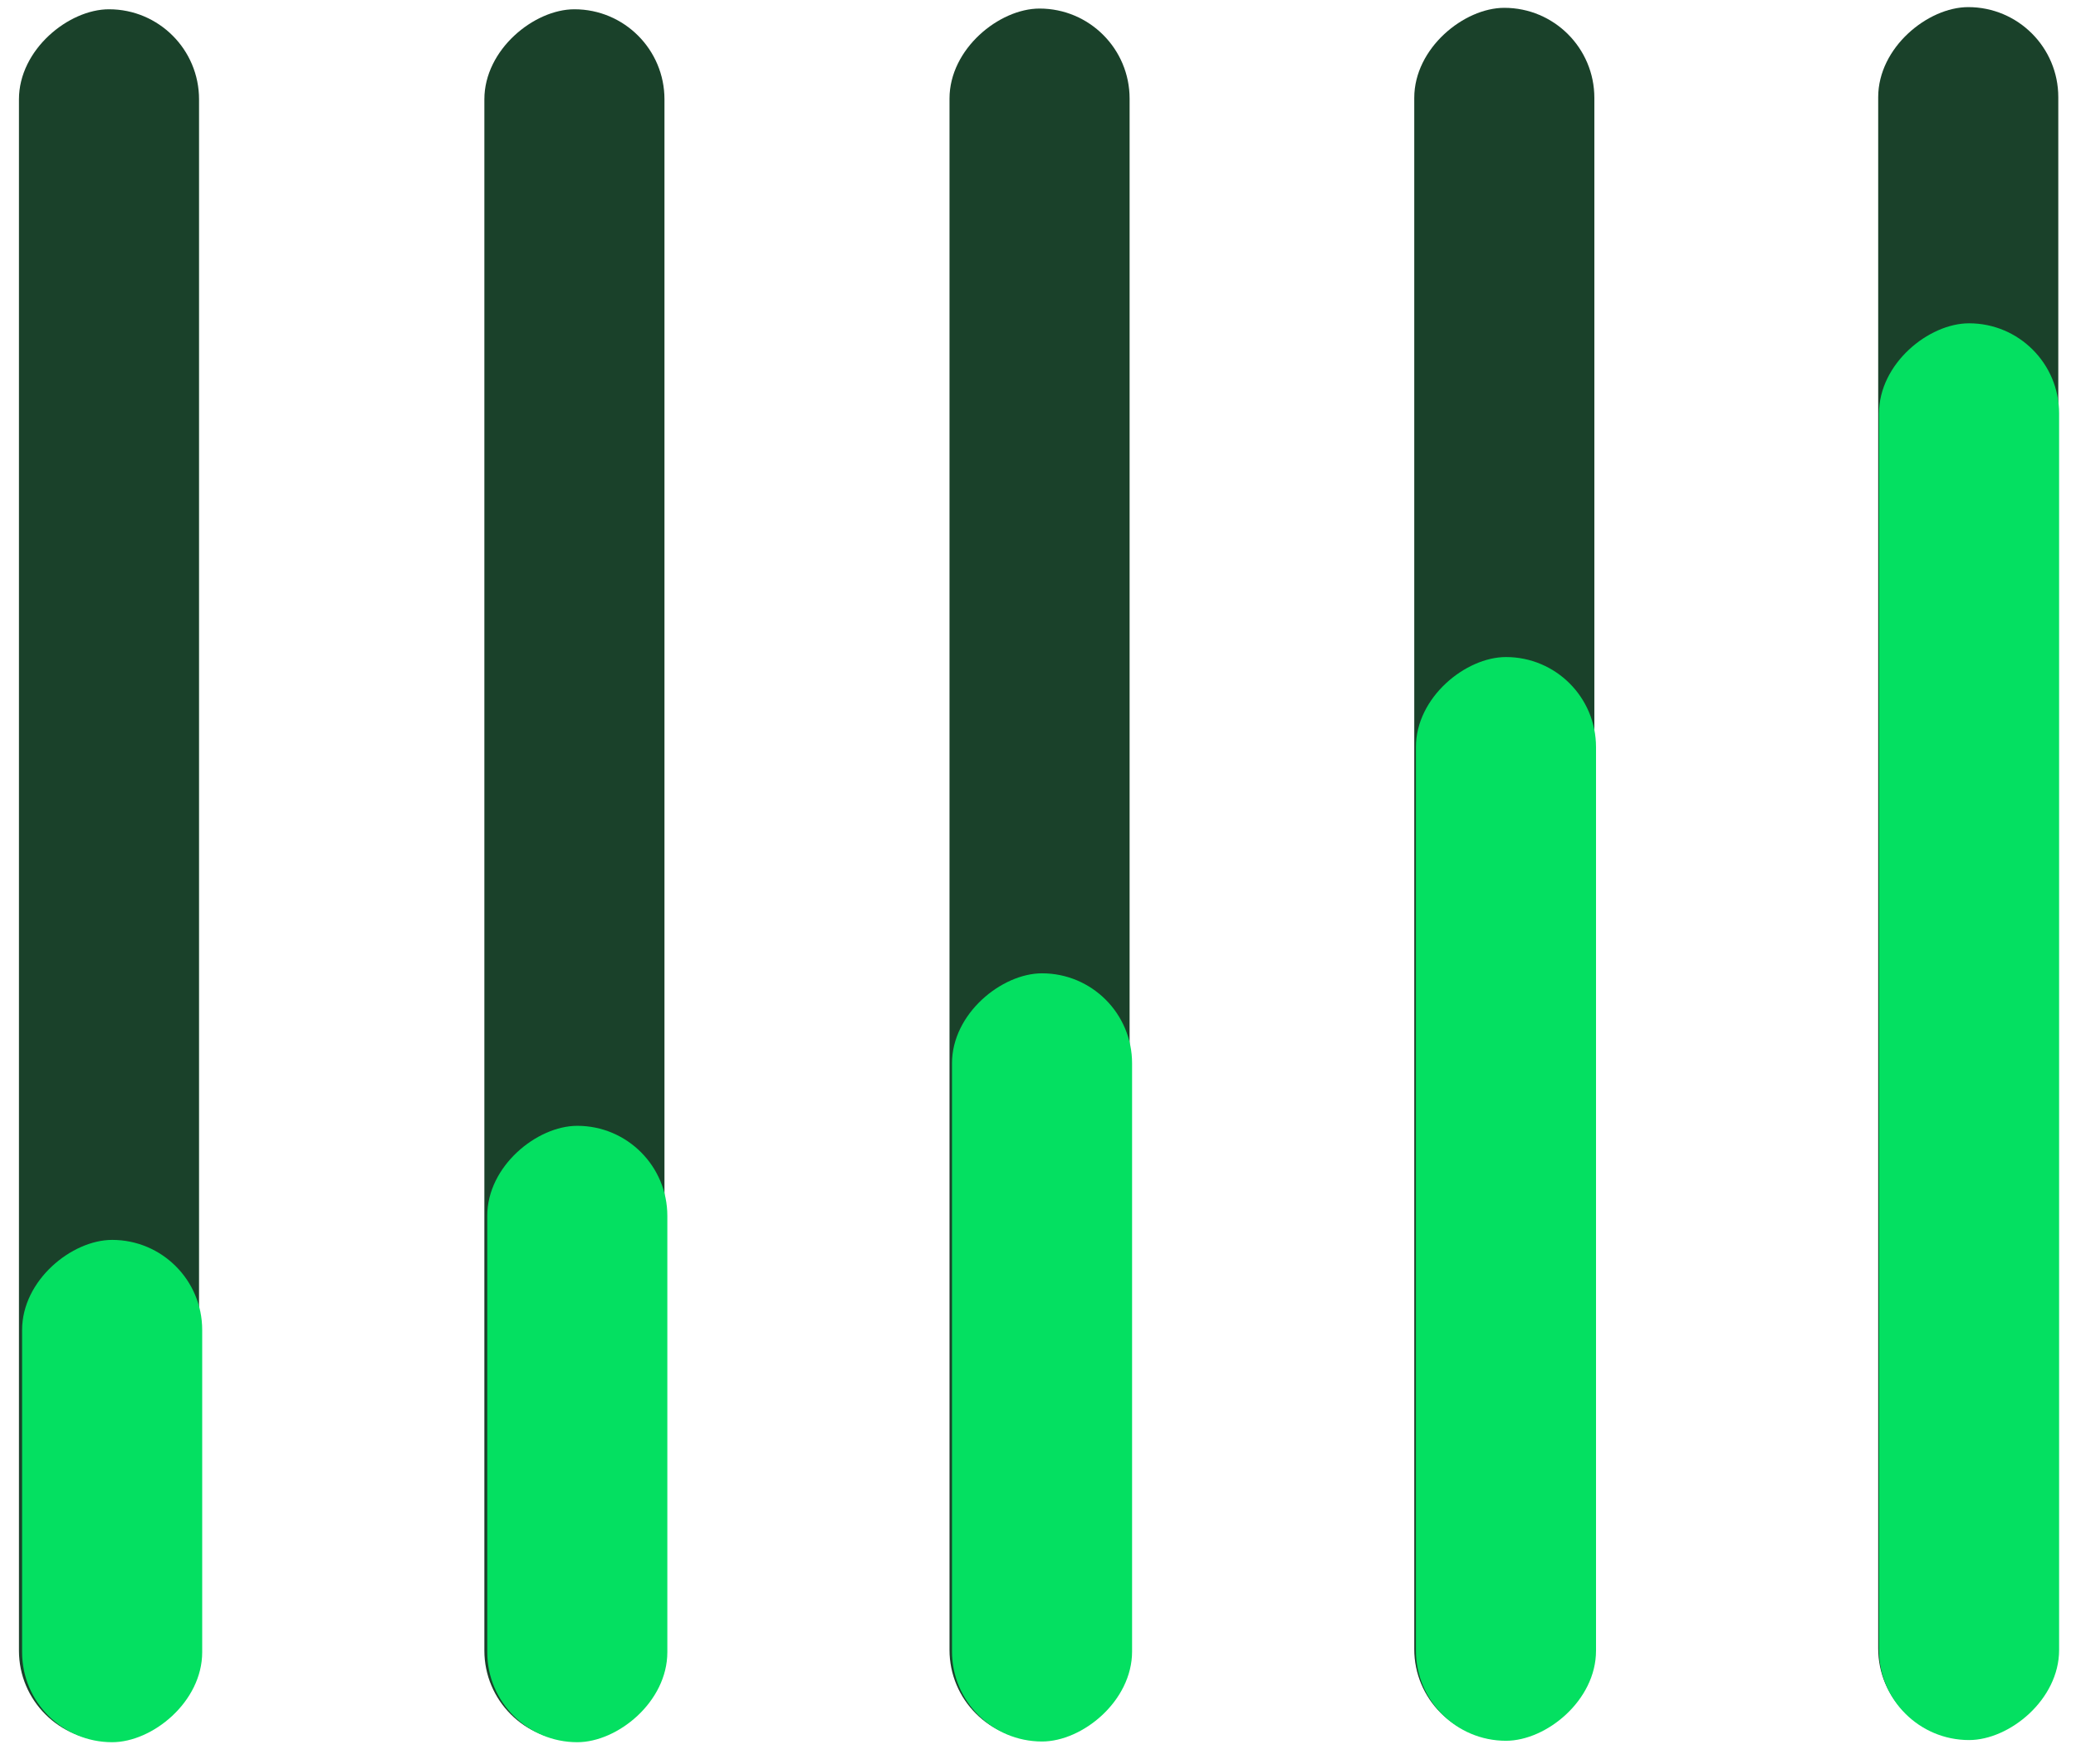
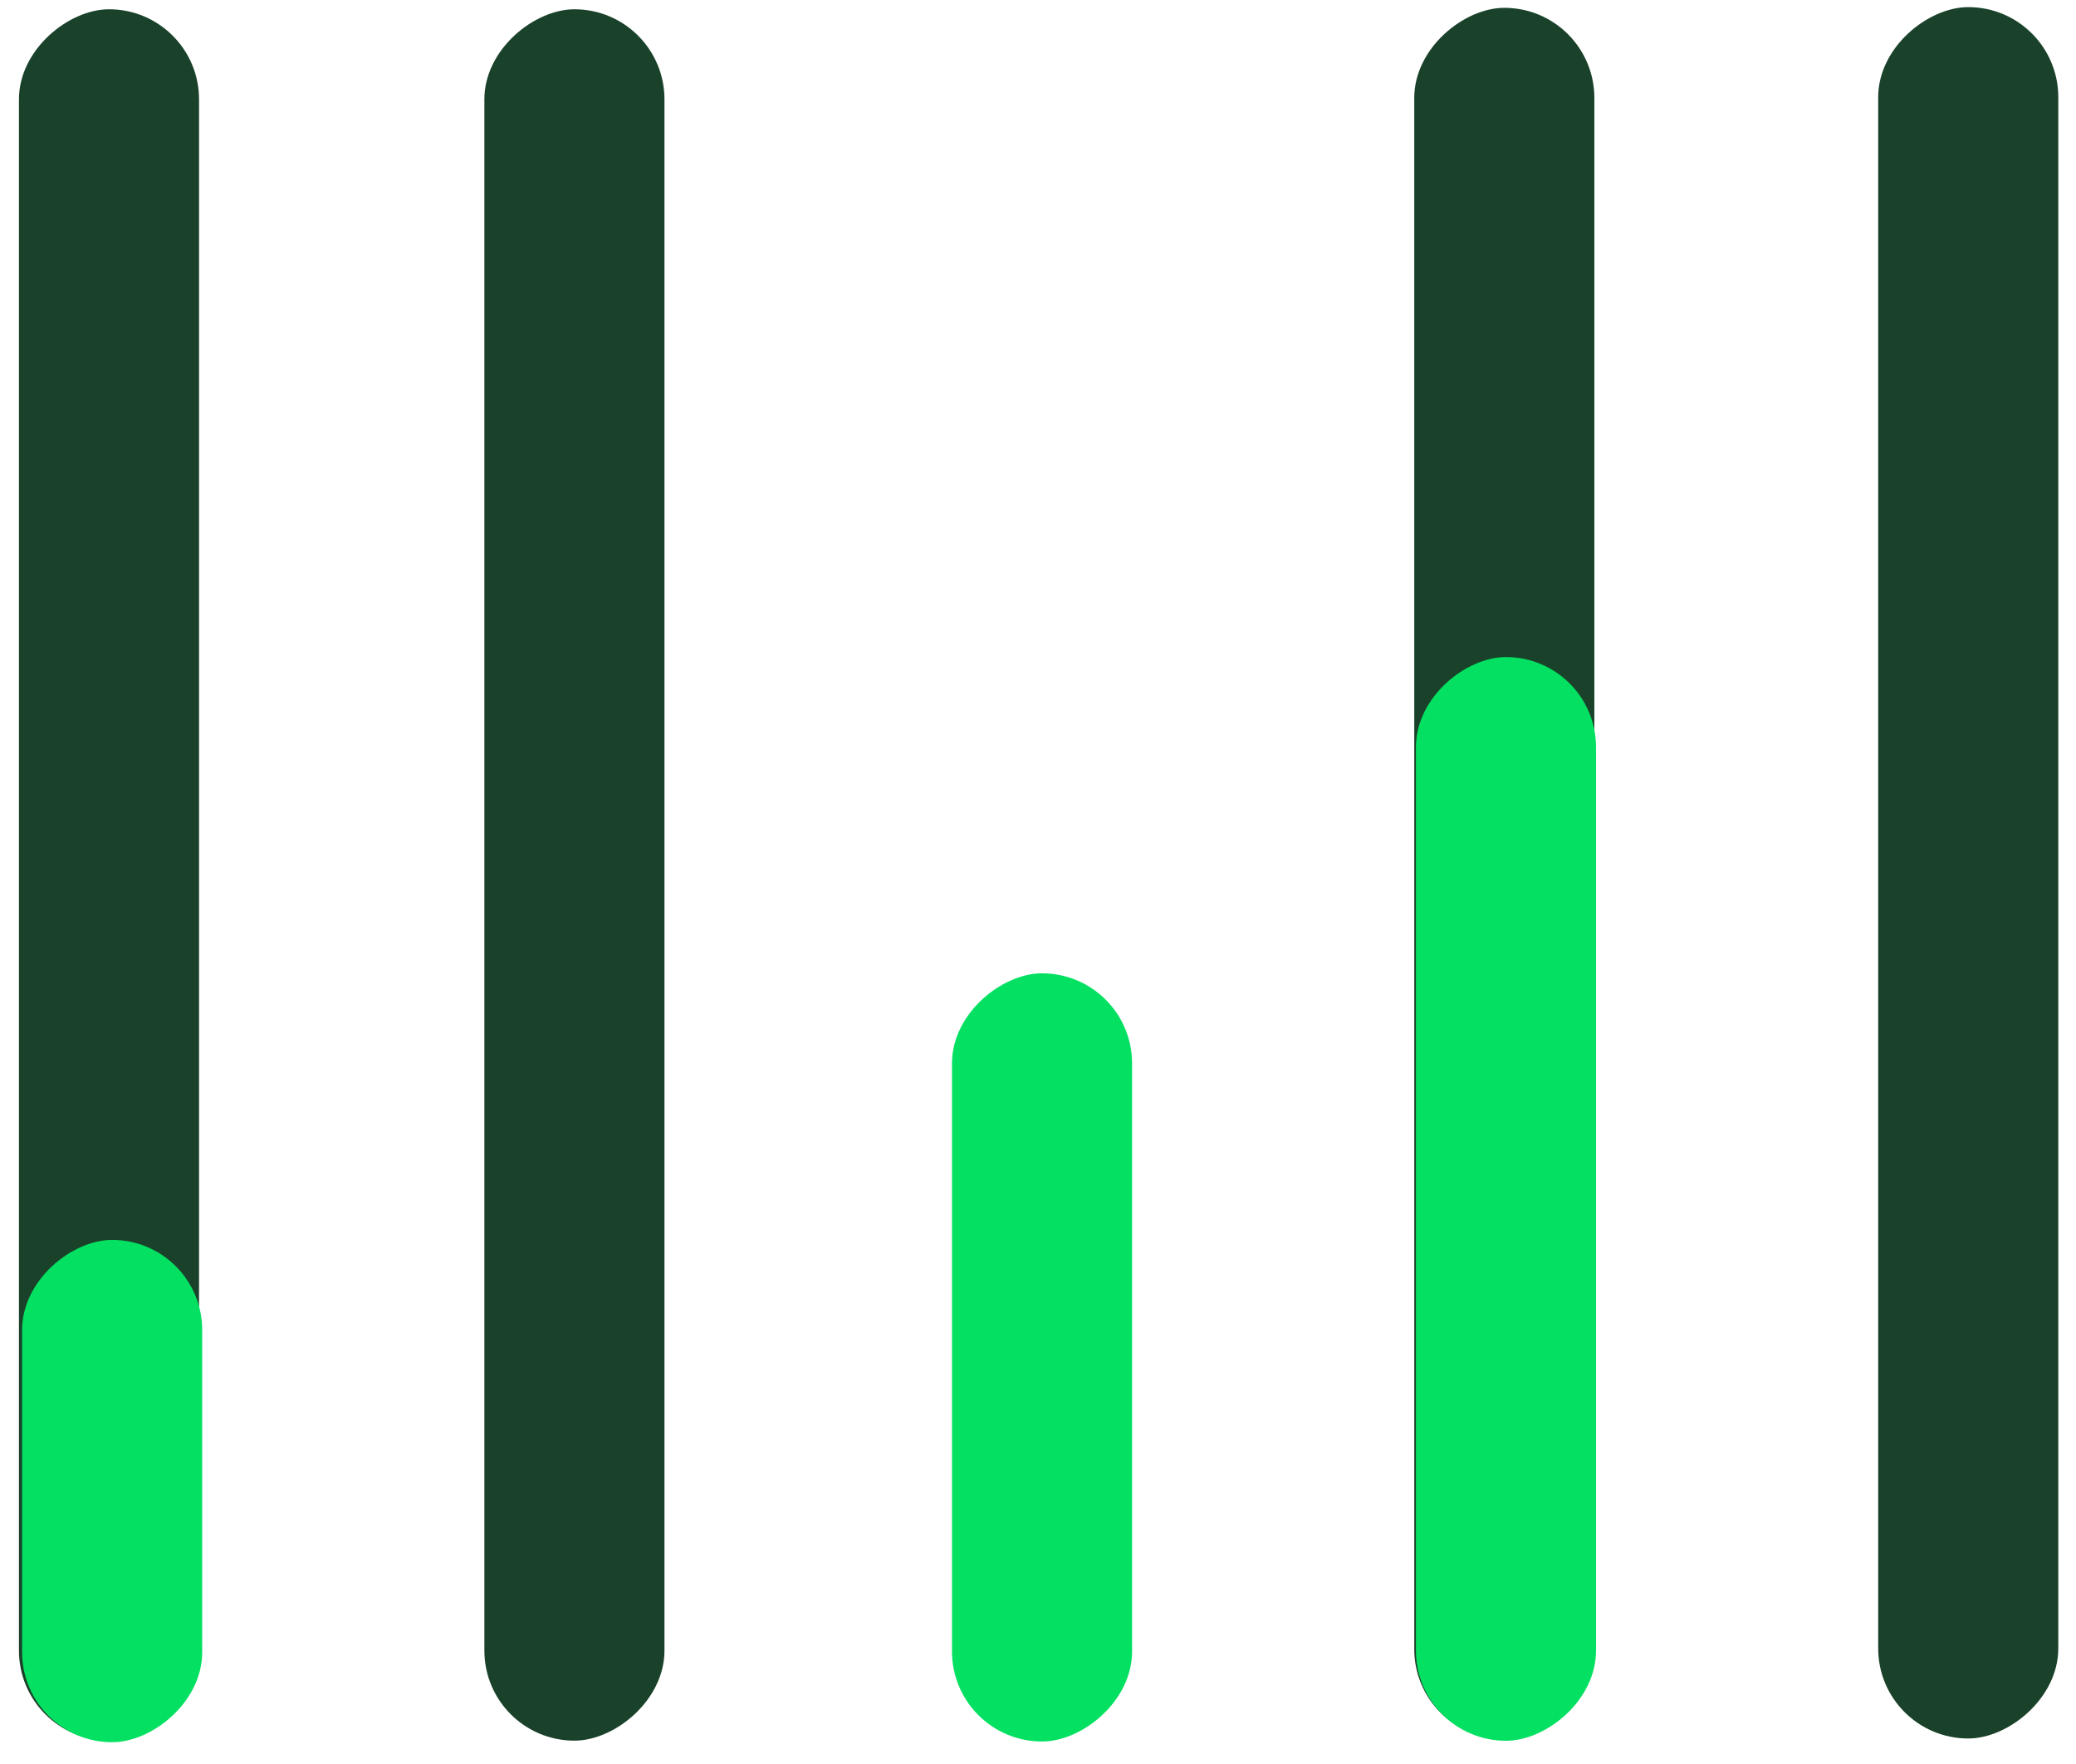
<svg xmlns="http://www.w3.org/2000/svg" width="206" height="175" viewBox="0 0 206 175" fill="none">
  <rect x="1.88" y="172.701" width="171.781" height="17.871" rx="8.935" transform="rotate(-90 1.88 172.701)" fill="#1A412A" />
  <g filter="url(#filter0_d_2730_857)">
    <rect x="2.193" y="172.7" width="49.837" height="17.871" rx="8.935" transform="rotate(-90 2.193 172.7)" fill="#04E061" />
  </g>
-   <rect x="94.219" y="172.63" width="171.781" height="17.871" rx="8.935" transform="rotate(-90 94.219 172.63)" fill="#1A412A" />
  <g filter="url(#filter1_d_2730_857)">
    <rect x="94.465" y="172.63" width="76.216" height="17.871" rx="8.935" transform="rotate(-90 94.465 172.63)" fill="#04E061" />
  </g>
  <rect x="140.336" y="172.558" width="171.781" height="17.871" rx="8.935" transform="rotate(-90 140.336 172.558)" fill="#1A412A" />
  <g filter="url(#filter2_d_2730_857)">
    <rect x="140.501" y="172.558" width="107.523" height="17.871" rx="8.935" transform="rotate(-90 140.501 172.558)" fill="#04E061" />
  </g>
  <rect x="48.064" y="172.701" width="171.781" height="17.871" rx="8.935" transform="rotate(-90 48.064 172.701)" fill="#1A412A" />
  <g filter="url(#filter3_d_2730_857)">
-     <rect x="48.349" y="172.7" width="61.155" height="17.871" rx="8.935" transform="rotate(-90 48.349 172.7)" fill="#04E061" />
-   </g>
+     </g>
  <rect x="186.372" y="172.487" width="171.781" height="17.871" rx="8.935" transform="rotate(-90 186.372 172.487)" fill="#1A412A" />
  <g filter="url(#filter4_d_2730_857)">
-     <rect x="186.453" y="172.487" width="140.565" height="17.871" rx="8.935" transform="rotate(-90 186.453 172.487)" fill="#04E061" />
-   </g>
+     </g>
  <defs>
    <filter id="filter0_d_2730_857" x="0.911" y="121.737" width="20.435" height="52.401" filterUnits="userSpaceOnUse" color-interpolation-filters="sRGB">
      <feFlood flood-opacity="0" result="BackgroundImageFix" />
      <feColorMatrix in="SourceAlpha" type="matrix" values="0 0 0 0 0 0 0 0 0 0 0 0 0 0 0 0 0 0 127 0" result="hardAlpha" />
      <feOffset dy="0.155" />
      <feGaussianBlur stdDeviation="0.641" />
      <feComposite in2="hardAlpha" operator="out" />
      <feColorMatrix type="matrix" values="0 0 0 0 0 0 0 0 0 0 0 0 0 0 0 0 0 0 0.06 0" />
      <feBlend mode="normal" in2="BackgroundImageFix" result="effect1_dropShadow_2730_857" />
      <feBlend mode="normal" in="SourceGraphic" in2="effect1_dropShadow_2730_857" result="shape" />
    </filter>
    <filter id="filter1_d_2730_857" x="93.183" y="95.287" width="20.435" height="78.78" filterUnits="userSpaceOnUse" color-interpolation-filters="sRGB">
      <feFlood flood-opacity="0" result="BackgroundImageFix" />
      <feColorMatrix in="SourceAlpha" type="matrix" values="0 0 0 0 0 0 0 0 0 0 0 0 0 0 0 0 0 0 127 0" result="hardAlpha" />
      <feOffset dy="0.155" />
      <feGaussianBlur stdDeviation="0.641" />
      <feComposite in2="hardAlpha" operator="out" />
      <feColorMatrix type="matrix" values="0 0 0 0 0 0 0 0 0 0 0 0 0 0 0 0 0 0 0.06 0" />
      <feBlend mode="normal" in2="BackgroundImageFix" result="effect1_dropShadow_2730_857" />
      <feBlend mode="normal" in="SourceGraphic" in2="effect1_dropShadow_2730_857" result="shape" />
    </filter>
    <filter id="filter2_d_2730_857" x="139.219" y="63.908" width="20.435" height="110.088" filterUnits="userSpaceOnUse" color-interpolation-filters="sRGB">
      <feFlood flood-opacity="0" result="BackgroundImageFix" />
      <feColorMatrix in="SourceAlpha" type="matrix" values="0 0 0 0 0 0 0 0 0 0 0 0 0 0 0 0 0 0 127 0" result="hardAlpha" />
      <feOffset dy="0.155" />
      <feGaussianBlur stdDeviation="0.641" />
      <feComposite in2="hardAlpha" operator="out" />
      <feColorMatrix type="matrix" values="0 0 0 0 0 0 0 0 0 0 0 0 0 0 0 0 0 0 0.06 0" />
      <feBlend mode="normal" in2="BackgroundImageFix" result="effect1_dropShadow_2730_857" />
      <feBlend mode="normal" in="SourceGraphic" in2="effect1_dropShadow_2730_857" result="shape" />
    </filter>
    <filter id="filter3_d_2730_857" x="47.066" y="110.418" width="20.435" height="63.719" filterUnits="userSpaceOnUse" color-interpolation-filters="sRGB">
      <feFlood flood-opacity="0" result="BackgroundImageFix" />
      <feColorMatrix in="SourceAlpha" type="matrix" values="0 0 0 0 0 0 0 0 0 0 0 0 0 0 0 0 0 0 127 0" result="hardAlpha" />
      <feOffset dy="0.155" />
      <feGaussianBlur stdDeviation="0.641" />
      <feComposite in2="hardAlpha" operator="out" />
      <feColorMatrix type="matrix" values="0 0 0 0 0 0 0 0 0 0 0 0 0 0 0 0 0 0 0.06 0" />
      <feBlend mode="normal" in2="BackgroundImageFix" result="effect1_dropShadow_2730_857" />
      <feBlend mode="normal" in="SourceGraphic" in2="effect1_dropShadow_2730_857" result="shape" />
    </filter>
    <filter id="filter4_d_2730_857" x="185.17" y="30.795" width="20.435" height="143.13" filterUnits="userSpaceOnUse" color-interpolation-filters="sRGB">
      <feFlood flood-opacity="0" result="BackgroundImageFix" />
      <feColorMatrix in="SourceAlpha" type="matrix" values="0 0 0 0 0 0 0 0 0 0 0 0 0 0 0 0 0 0 127 0" result="hardAlpha" />
      <feOffset dy="0.155" />
      <feGaussianBlur stdDeviation="0.641" />
      <feComposite in2="hardAlpha" operator="out" />
      <feColorMatrix type="matrix" values="0 0 0 0 0 0 0 0 0 0 0 0 0 0 0 0 0 0 0.06 0" />
      <feBlend mode="normal" in2="BackgroundImageFix" result="effect1_dropShadow_2730_857" />
      <feBlend mode="normal" in="SourceGraphic" in2="effect1_dropShadow_2730_857" result="shape" />
    </filter>
  </defs>
</svg>